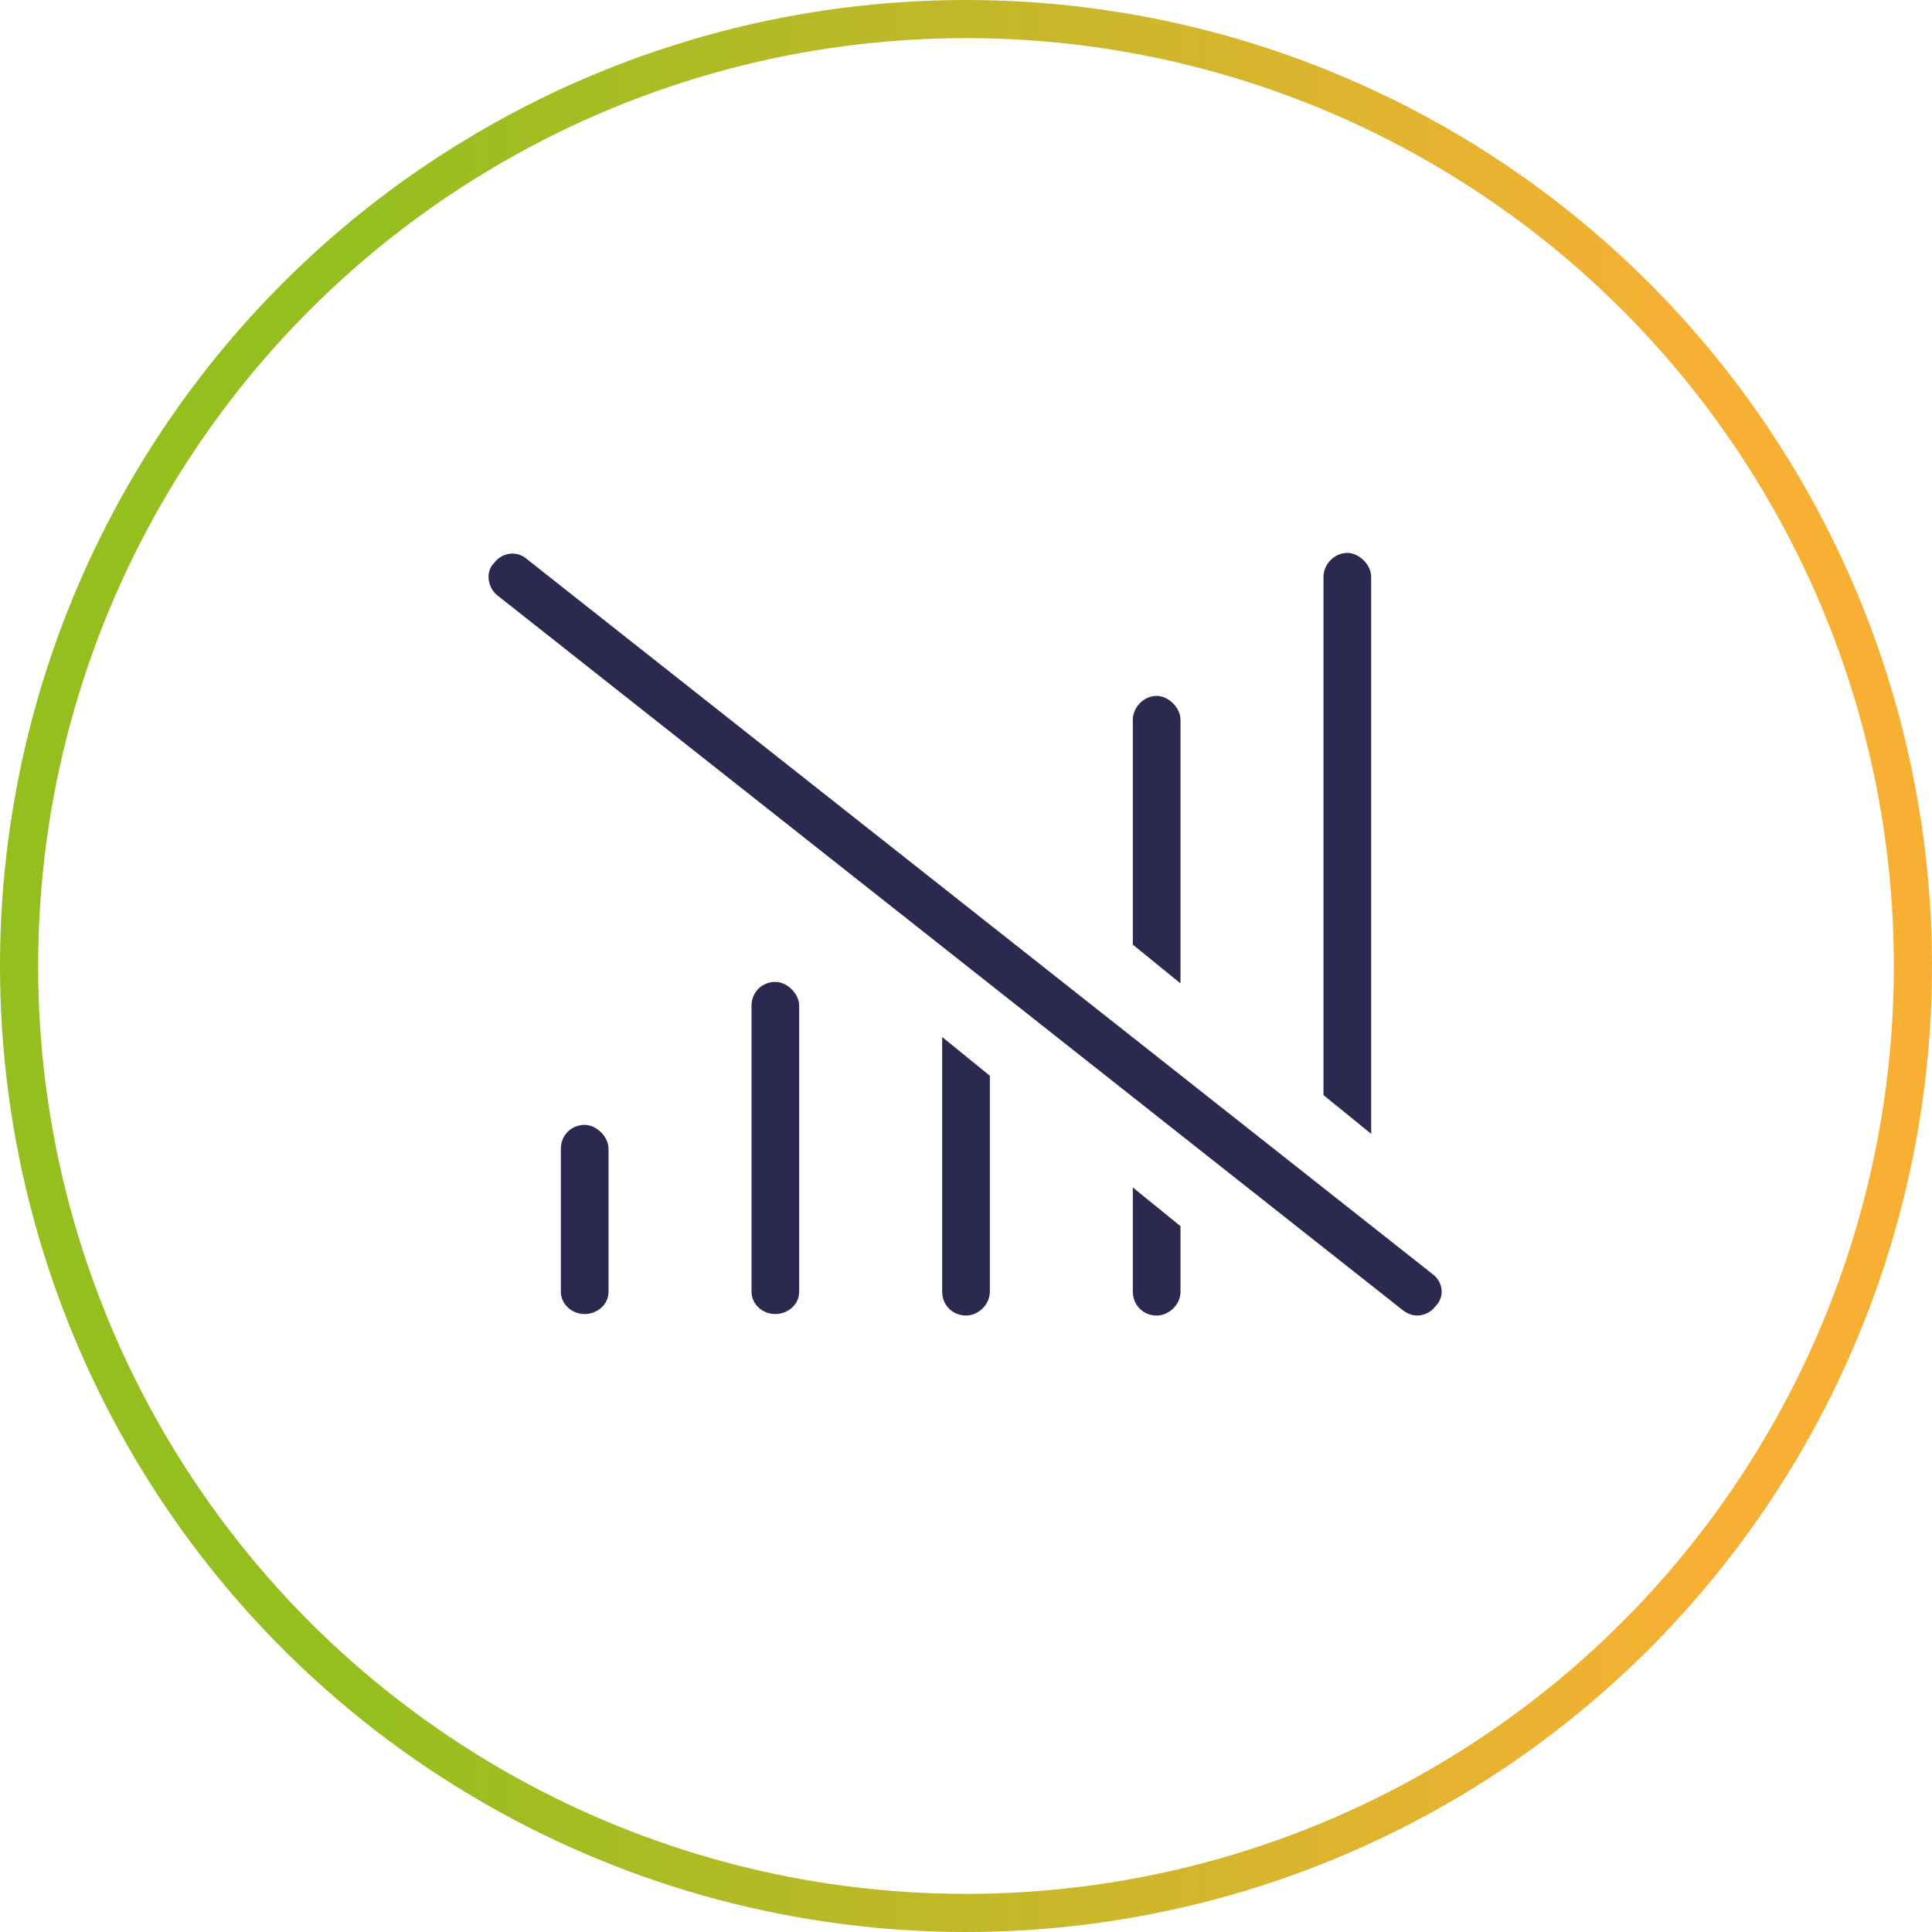
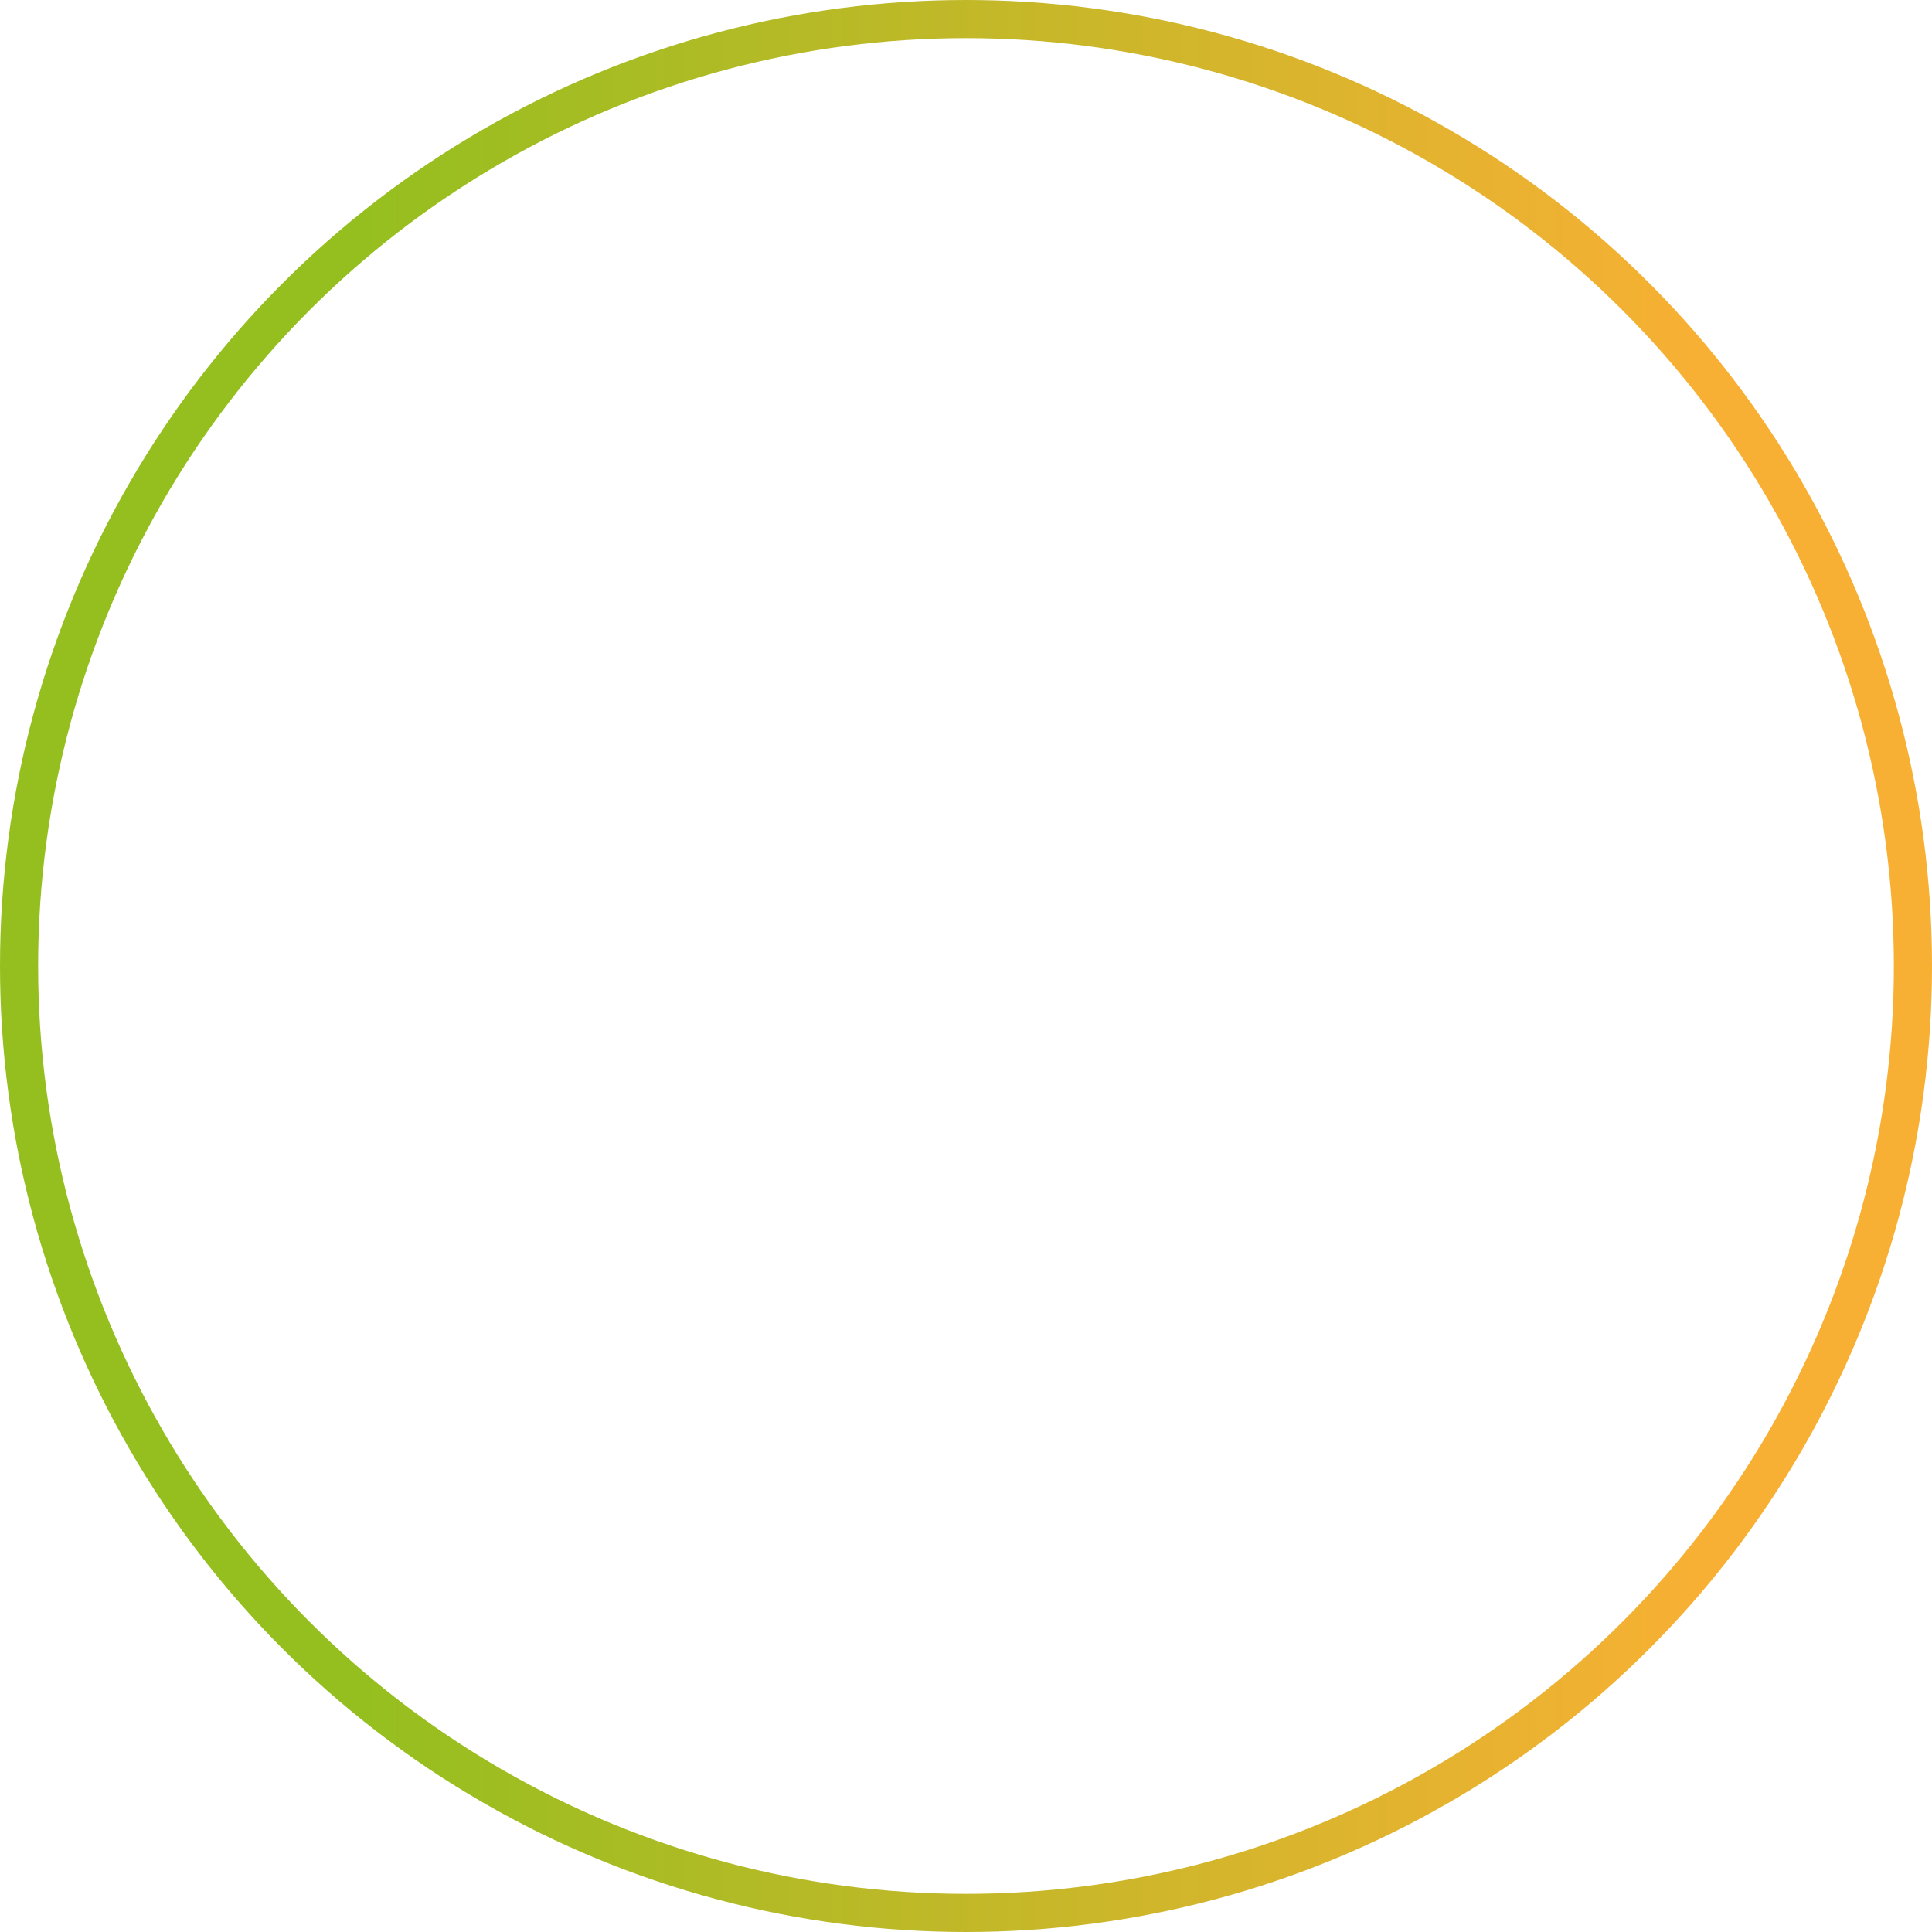
<svg xmlns="http://www.w3.org/2000/svg" width="152" height="152" viewBox="0 0 152 152" fill="none">
  <circle cx="76" cy="76" r="74.5" stroke="url(#paint0_linear_1540_5271)" stroke-width="3" />
-   <path d="M92.875 56.625C92.875 55.688 91.938 54.75 91 54.75C89.945 54.75 89.125 55.688 89.125 56.625V74.32L92.875 77.367V56.625ZM46 88.5C44.945 88.5 44.125 89.32 44.125 90.375V101.625C44.125 102.562 44.945 103.383 46 103.383C46.938 103.383 47.875 102.68 47.875 101.625V90.375C47.875 89.438 46.938 88.5 46 88.5ZM107.875 45.375C107.875 44.438 106.938 43.5 106 43.5C104.945 43.5 104.125 44.438 104.125 45.375V86.156L107.875 89.203V45.375ZM89.125 101.625C89.125 102.68 89.945 103.5 91 103.5C91.938 103.5 92.875 102.68 92.875 101.625V96.469L89.125 93.422V101.625ZM61 77.25C59.945 77.25 59.125 78.07 59.125 79.125V101.625C59.125 102.562 59.945 103.383 61 103.383C61.938 103.383 62.875 102.68 62.875 101.625V79.125C62.875 78.188 61.938 77.25 61 77.25ZM74.125 101.625C74.125 102.68 74.945 103.5 76 103.5C76.938 103.5 77.875 102.68 77.875 101.625V84.633L74.125 81.586V101.625ZM112.68 100.219L41.43 43.969C40.609 43.266 39.438 43.5 38.852 44.32C38.148 45.023 38.383 46.312 39.203 46.898L110.453 103.148C110.805 103.383 111.156 103.5 111.508 103.5C111.977 103.5 112.562 103.266 112.914 102.797C113.734 101.977 113.5 100.805 112.68 100.219Z" fill="#2B294F" />
  <defs>
    <linearGradient id="paint0_linear_1540_5271" x1="3.46589e-07" y1="108.58" x2="152" y2="108.58" gradientUnits="userSpaceOnUse">
      <stop offset="0.182" stop-color="#94BF1F" />
      <stop offset="0.875" stop-color="#F7B033" />
    </linearGradient>
  </defs>
</svg>